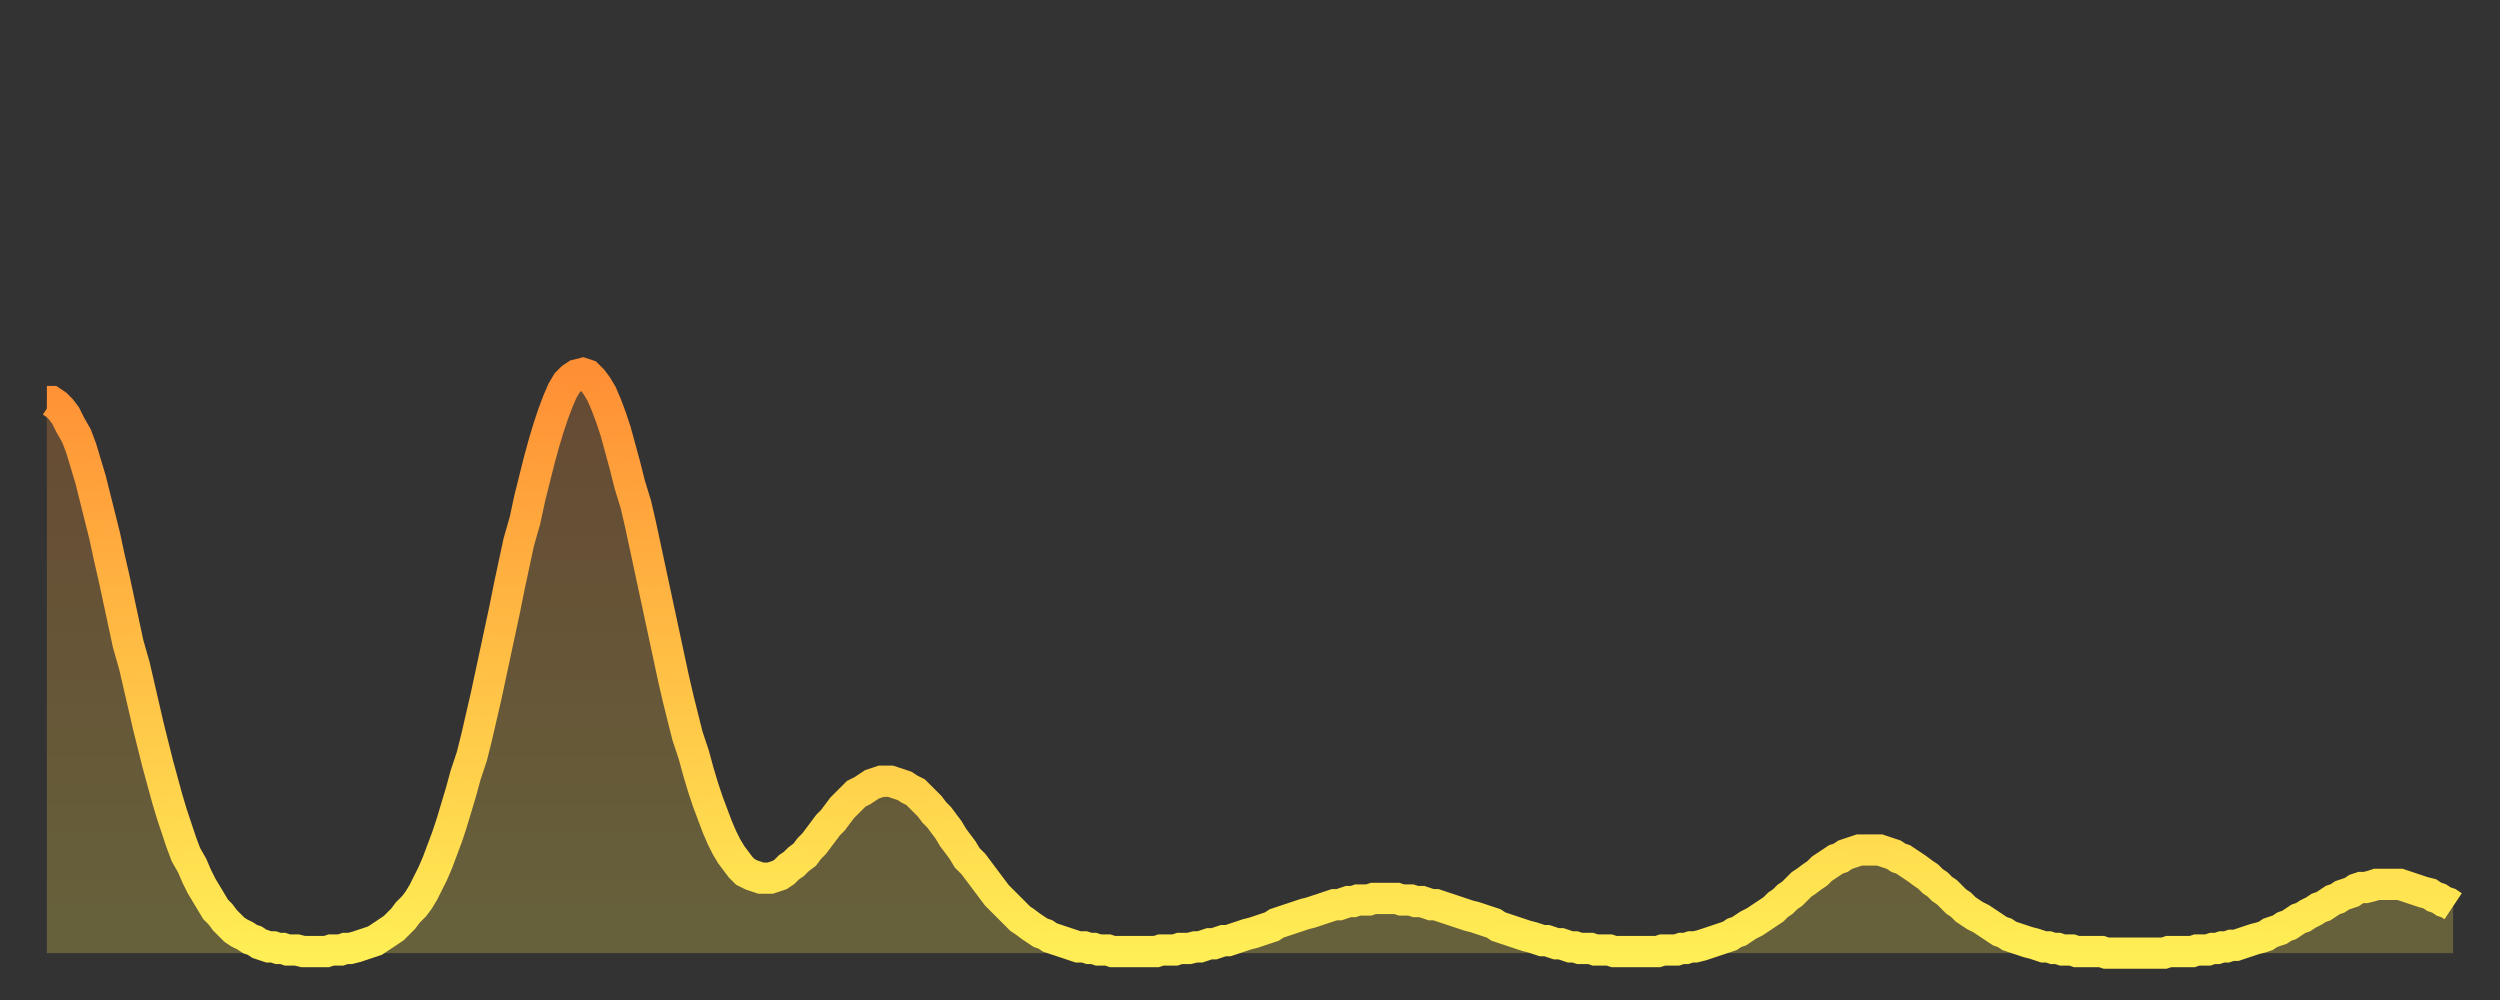
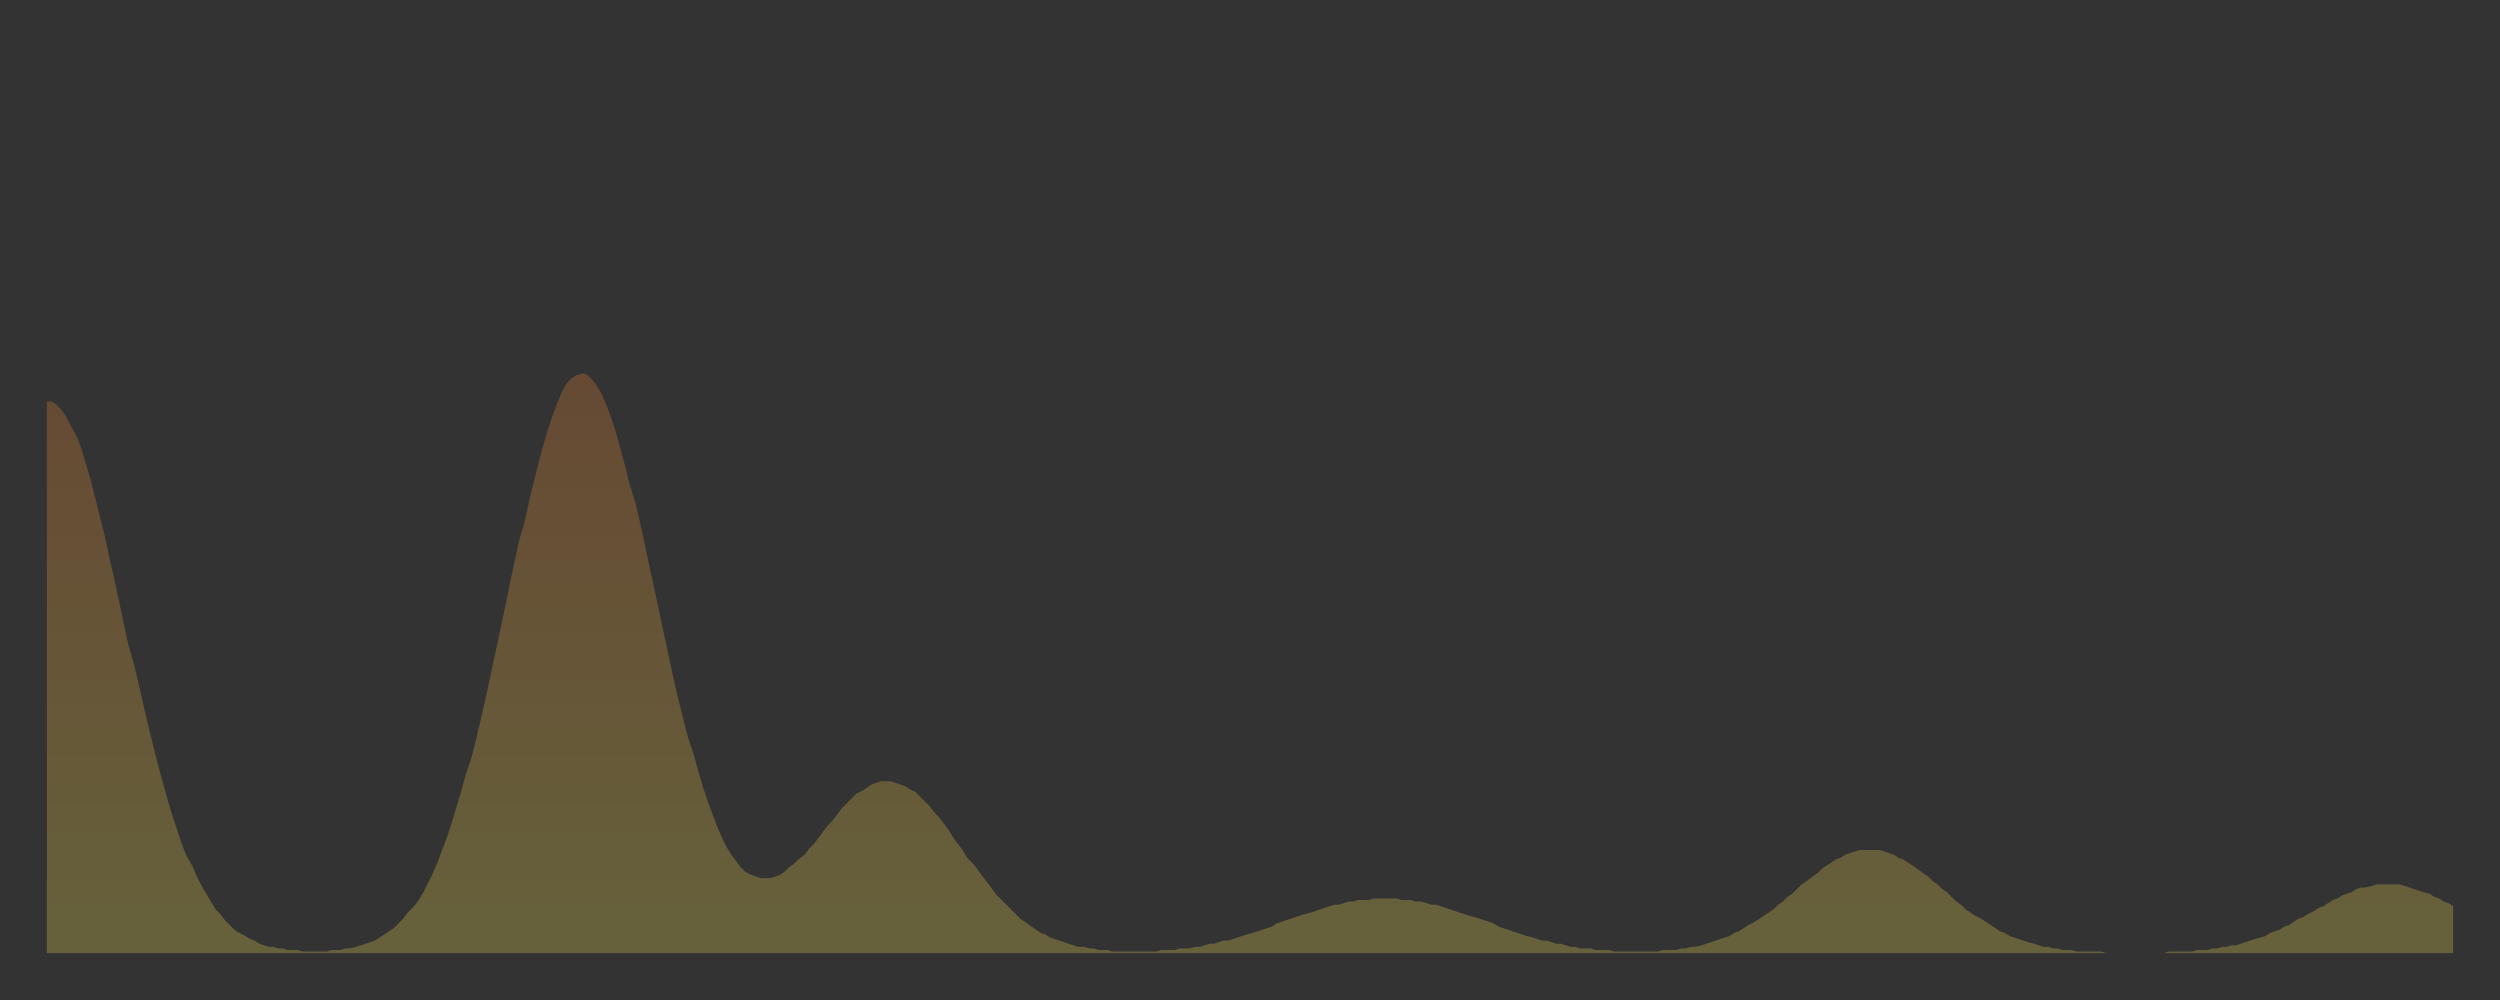
<svg xmlns="http://www.w3.org/2000/svg" baseProfile="full" height="64" version="1.1" width="160">
  <rect width="100%" height="100%" fill="#333333" stroke="none" />
  <defs>
    <linearGradient id="id75104" x1="0" x2="0" y1="0" y2="1">
      <stop offset="0%" stop-color="#ff8f35" />
      <stop offset="50%" stop-color="#ffbf45" />
      <stop offset="100%" stop-color="#ffee55" />
    </linearGradient>
  </defs>
  <g transform="translate(3,3)">
    <g>
-       <path d="M 0.0 22.7 0.3 22.7 0.6 22.9 0.9 23.2 1.2 23.6 1.5 24.2 1.9 24.9 2.2 25.7 2.5 26.7 2.8 27.7 3.1 28.9 3.4 30.1 3.7 31.3 4.0 32.7 4.3 34.0 4.6 35.4 4.9 36.8 5.2 38.2 5.6 39.6 5.9 40.9 6.2 42.2 6.5 43.5 6.8 44.7 7.1 45.9 7.4 47.0 7.7 48.1 8.0 49.1 8.3 50.0 8.6 50.9 8.9 51.7 9.3 52.4 9.6 53.1 9.9 53.7 10.2 54.2 10.5 54.7 10.8 55.2 11.1 55.5 11.4 55.9 11.7 56.2 12.0 56.5 12.3 56.7 12.7 56.9 13.0 57.1 13.3 57.2 13.6 57.4 13.9 57.5 14.2 57.6 14.5 57.6 14.8 57.7 15.1 57.7 15.4 57.8 15.7 57.8 16.0 57.8 16.4 57.9 16.7 57.9 17.0 57.9 17.3 57.9 17.6 57.9 17.9 57.9 18.2 57.8 18.5 57.8 18.8 57.8 19.1 57.7 19.4 57.7 19.8 57.6 20.1 57.5 20.4 57.4 20.7 57.3 21.0 57.2 21.3 57.0 21.6 56.8 21.9 56.6 22.2 56.4 22.5 56.1 22.8 55.8 23.1 55.4 23.5 55.0 23.8 54.6 24.1 54.1 24.4 53.5 24.7 52.9 25.0 52.2 25.3 51.4 25.6 50.6 25.9 49.7 26.2 48.7 26.5 47.7 26.8 46.6 27.2 45.4 27.5 44.2 27.8 42.9 28.1 41.6 28.4 40.2 28.7 38.8 29.0 37.4 29.3 36.0 29.6 34.5 29.9 33.1 30.2 31.7 30.6 30.3 30.9 28.9 31.2 27.7 31.5 26.5 31.8 25.4 32.1 24.4 32.4 23.5 32.7 22.7 33.0 22.0 33.3 21.5 33.6 21.2 33.9 21.0 34.3 20.9 34.6 21.0 34.9 21.3 35.2 21.7 35.5 22.2 35.8 22.9 36.1 23.7 36.4 24.6 36.7 25.7 37.0 26.8 37.3 28.0 37.7 29.3 38.0 30.6 38.3 32.0 38.6 33.4 38.9 34.8 39.2 36.2 39.5 37.6 39.8 39.0 40.1 40.4 40.4 41.7 40.7 42.9 41.0 44.1 41.4 45.3 41.7 46.4 42.0 47.4 42.3 48.3 42.6 49.1 42.9 49.9 43.2 50.6 43.5 51.2 43.8 51.7 44.1 52.1 44.4 52.5 44.7 52.8 45.1 53.0 45.4 53.1 45.7 53.2 46.0 53.2 46.3 53.2 46.6 53.1 46.9 53.0 47.2 52.8 47.5 52.5 47.8 52.3 48.1 52.0 48.5 51.7 48.8 51.3 49.1 51.0 49.4 50.6 49.7 50.2 50.0 49.8 50.3 49.5 50.6 49.1 50.9 48.7 51.2 48.4 51.5 48.1 51.8 47.8 52.2 47.6 52.5 47.4 52.8 47.2 53.1 47.1 53.4 47.0 53.7 47.0 54.0 47.0 54.3 47.1 54.6 47.2 54.9 47.3 55.2 47.5 55.6 47.7 55.9 48.0 56.2 48.3 56.5 48.6 56.8 49.0 57.1 49.3 57.4 49.7 57.7 50.1 58.0 50.6 58.3 51.0 58.6 51.4 58.9 51.9 59.3 52.3 59.6 52.7 59.9 53.1 60.2 53.5 60.5 53.9 60.8 54.3 61.1 54.6 61.4 54.9 61.7 55.2 62.0 55.5 62.3 55.8 62.6 56.0 63.0 56.3 63.3 56.5 63.6 56.7 63.9 56.8 64.2 57.0 64.5 57.1 64.8 57.2 65.1 57.3 65.4 57.4 65.7 57.5 66.0 57.6 66.4 57.6 66.7 57.7 67.0 57.7 67.3 57.8 67.6 57.8 67.9 57.8 68.2 57.9 68.5 57.9 68.8 57.9 69.1 57.9 69.4 57.9 69.7 57.9 70.1 57.9 70.4 57.9 70.7 57.9 71.0 57.9 71.3 57.8 71.6 57.8 71.9 57.8 72.2 57.8 72.5 57.7 72.8 57.7 73.1 57.7 73.5 57.6 73.8 57.6 74.1 57.5 74.4 57.4 74.7 57.4 75.0 57.3 75.3 57.2 75.6 57.2 75.9 57.1 76.2 57.0 76.5 56.9 76.8 56.8 77.2 56.7 77.5 56.6 77.8 56.5 78.1 56.4 78.4 56.3 78.7 56.1 79.0 56.0 79.3 55.9 79.6 55.8 79.9 55.7 80.2 55.6 80.5 55.5 80.9 55.4 81.2 55.3 81.5 55.2 81.8 55.1 82.1 55.0 82.4 54.9 82.7 54.9 83.0 54.8 83.3 54.7 83.6 54.7 83.9 54.6 84.3 54.6 84.6 54.6 84.9 54.5 85.2 54.5 85.5 54.5 85.8 54.5 86.1 54.5 86.4 54.5 86.7 54.6 87.0 54.6 87.3 54.6 87.6 54.7 88.0 54.7 88.3 54.8 88.6 54.9 88.9 54.9 89.2 55.0 89.5 55.1 89.8 55.2 90.1 55.3 90.4 55.4 90.7 55.5 91.0 55.6 91.4 55.7 91.7 55.8 92.0 55.9 92.3 56.0 92.6 56.1 92.9 56.3 93.2 56.4 93.5 56.5 93.8 56.6 94.1 56.7 94.4 56.8 94.7 56.9 95.1 57.0 95.4 57.1 95.7 57.2 96.0 57.2 96.3 57.3 96.6 57.4 96.9 57.4 97.2 57.5 97.5 57.6 97.8 57.6 98.1 57.7 98.4 57.7 98.8 57.7 99.1 57.8 99.4 57.8 99.7 57.8 100.0 57.8 100.3 57.9 100.6 57.9 100.9 57.9 101.2 57.9 101.5 57.9 101.8 57.9 102.2 57.9 102.5 57.9 102.8 57.9 103.1 57.9 103.4 57.8 103.7 57.8 104.0 57.8 104.3 57.8 104.6 57.7 104.9 57.7 105.2 57.6 105.5 57.6 105.9 57.5 106.2 57.4 106.5 57.3 106.8 57.2 107.1 57.1 107.4 57.0 107.7 56.9 108.0 56.7 108.3 56.6 108.6 56.4 108.9 56.2 109.3 56.0 109.6 55.8 109.9 55.6 110.2 55.4 110.5 55.2 110.8 54.9 111.1 54.7 111.4 54.4 111.7 54.2 112.0 53.9 112.3 53.6 112.6 53.4 113.0 53.1 113.3 52.9 113.6 52.6 113.9 52.4 114.2 52.2 114.5 52.0 114.8 51.9 115.1 51.7 115.4 51.6 115.7 51.5 116.0 51.4 116.3 51.4 116.7 51.4 117.0 51.4 117.3 51.4 117.6 51.5 117.9 51.6 118.2 51.7 118.5 51.9 118.8 52.0 119.1 52.2 119.4 52.4 119.7 52.6 120.1 52.9 120.4 53.1 120.7 53.4 121.0 53.6 121.3 53.9 121.6 54.1 121.9 54.4 122.2 54.7 122.5 54.9 122.8 55.2 123.1 55.4 123.4 55.6 123.8 55.8 124.1 56.0 124.4 56.2 124.7 56.4 125.0 56.6 125.3 56.7 125.6 56.9 125.9 57.0 126.2 57.1 126.5 57.2 126.8 57.3 127.2 57.4 127.5 57.5 127.8 57.6 128.1 57.6 128.4 57.7 128.7 57.7 129.0 57.8 129.3 57.8 129.6 57.8 129.9 57.9 130.2 57.9 130.5 57.9 130.9 57.9 131.2 57.9 131.5 57.9 131.8 58.0 132.1 58.0 132.4 58.0 132.7 58.0 133.0 58.0 133.3 58.0 133.6 58.0 133.9 58.0 134.2 58.0 134.6 58.0 134.9 58.0 135.2 58.0 135.5 58.0 135.8 57.9 136.1 57.9 136.4 57.9 136.7 57.9 137.0 57.9 137.3 57.9 137.6 57.8 138.0 57.8 138.3 57.8 138.6 57.7 138.9 57.7 139.2 57.6 139.5 57.6 139.8 57.5 140.1 57.5 140.4 57.4 140.7 57.3 141.0 57.2 141.3 57.1 141.7 57.0 142.0 56.9 142.3 56.7 142.6 56.6 142.9 56.5 143.2 56.3 143.5 56.2 143.8 56.0 144.1 55.8 144.4 55.7 144.7 55.5 145.1 55.3 145.4 55.1 145.7 55.0 146.0 54.8 146.3 54.6 146.6 54.5 146.9 54.3 147.2 54.2 147.5 54.1 147.8 53.9 148.1 53.8 148.4 53.8 148.8 53.7 149.1 53.6 149.4 53.6 149.7 53.6 150.0 53.6 150.3 53.6 150.6 53.6 150.9 53.7 151.2 53.8 151.5 53.9 151.8 54.0 152.1 54.1 152.5 54.2 152.8 54.4 153.1 54.5 153.4 54.7 153.7 54.8 154.0 55.0" fill="none" id="graph-curve" opacity="1" stroke="url(#id75104)" stroke-width="2" />
      <path d="M 0 58 L 0.0 22.7 0.3 22.7 0.6 22.9 0.9 23.2 1.2 23.6 1.5 24.2 1.9 24.9 2.2 25.7 2.5 26.7 2.8 27.7 3.1 28.9 3.4 30.1 3.7 31.3 4.0 32.7 4.3 34.0 4.6 35.4 4.9 36.8 5.2 38.2 5.6 39.6 5.9 40.9 6.2 42.2 6.5 43.5 6.8 44.7 7.1 45.9 7.4 47.0 7.7 48.1 8.0 49.1 8.3 50.0 8.6 50.9 8.9 51.7 9.3 52.4 9.6 53.1 9.9 53.7 10.2 54.2 10.5 54.7 10.8 55.2 11.1 55.5 11.4 55.9 11.7 56.2 12.0 56.5 12.3 56.7 12.7 56.9 13.0 57.1 13.3 57.2 13.6 57.4 13.9 57.5 14.2 57.6 14.5 57.6 14.8 57.7 15.1 57.7 15.4 57.8 15.7 57.8 16.0 57.8 16.4 57.9 16.7 57.9 17.0 57.9 17.3 57.9 17.6 57.9 17.9 57.9 18.2 57.8 18.5 57.8 18.8 57.8 19.1 57.7 19.4 57.7 19.8 57.6 20.1 57.5 20.4 57.4 20.7 57.3 21.0 57.2 21.3 57.0 21.6 56.8 21.9 56.6 22.2 56.4 22.5 56.1 22.8 55.8 23.1 55.4 23.5 55.0 23.8 54.6 24.1 54.1 24.4 53.5 24.7 52.9 25.0 52.2 25.3 51.4 25.6 50.6 25.9 49.7 26.2 48.7 26.5 47.7 26.8 46.6 27.2 45.4 27.5 44.2 27.8 42.9 28.1 41.6 28.4 40.2 28.7 38.8 29.0 37.4 29.3 36.0 29.6 34.5 29.9 33.1 30.2 31.7 30.6 30.3 30.9 28.9 31.2 27.7 31.5 26.5 31.8 25.4 32.1 24.4 32.4 23.5 32.7 22.7 33.0 22.0 33.3 21.5 33.6 21.2 33.9 21.0 34.3 20.9 34.6 21.0 34.9 21.3 35.2 21.7 35.5 22.2 35.8 22.9 36.1 23.7 36.4 24.6 36.7 25.7 37.0 26.8 37.3 28.0 37.7 29.3 38.0 30.6 38.3 32.0 38.6 33.4 38.9 34.8 39.2 36.2 39.5 37.6 39.8 39.0 40.1 40.4 40.4 41.7 40.7 42.9 41.0 44.1 41.4 45.3 41.7 46.4 42.0 47.4 42.3 48.3 42.6 49.1 42.9 49.9 43.2 50.6 43.5 51.2 43.8 51.7 44.1 52.1 44.4 52.5 44.7 52.8 45.1 53.0 45.4 53.1 45.7 53.2 46.0 53.2 46.3 53.2 46.6 53.1 46.9 53.0 47.2 52.8 47.5 52.5 47.8 52.3 48.1 52.0 48.5 51.7 48.8 51.3 49.1 51.0 49.4 50.6 49.7 50.2 50.0 49.8 50.3 49.5 50.6 49.1 50.9 48.7 51.2 48.4 51.5 48.1 51.8 47.8 52.2 47.6 52.5 47.4 52.8 47.2 53.1 47.1 53.4 47.0 53.7 47.0 54.0 47.0 54.3 47.1 54.6 47.2 54.9 47.3 55.2 47.5 55.6 47.7 55.9 48.0 56.2 48.3 56.5 48.6 56.8 49.0 57.1 49.3 57.4 49.7 57.7 50.1 58.0 50.6 58.3 51.0 58.6 51.4 58.9 51.9 59.3 52.3 59.6 52.7 59.9 53.1 60.2 53.5 60.5 53.9 60.8 54.3 61.1 54.6 61.4 54.9 61.7 55.2 62.0 55.5 62.3 55.8 62.6 56.0 63.0 56.3 63.3 56.5 63.6 56.7 63.9 56.8 64.2 57.0 64.5 57.1 64.8 57.2 65.1 57.3 65.4 57.4 65.7 57.5 66.0 57.6 66.4 57.6 66.7 57.7 67.0 57.7 67.3 57.8 67.6 57.8 67.9 57.8 68.2 57.9 68.5 57.9 68.8 57.9 69.1 57.9 69.4 57.9 69.7 57.9 70.1 57.9 70.4 57.9 70.7 57.9 71.0 57.9 71.3 57.8 71.6 57.8 71.9 57.8 72.2 57.8 72.5 57.7 72.8 57.7 73.1 57.7 73.5 57.6 73.8 57.6 74.1 57.5 74.4 57.4 74.7 57.4 75.0 57.3 75.3 57.2 75.6 57.2 75.9 57.1 76.2 57.0 76.5 56.9 76.8 56.8 77.2 56.7 77.5 56.6 77.8 56.5 78.1 56.4 78.4 56.3 78.7 56.1 79.0 56.0 79.3 55.9 79.6 55.8 79.9 55.7 80.2 55.6 80.5 55.5 80.9 55.4 81.2 55.3 81.5 55.2 81.8 55.1 82.1 55.0 82.4 54.9 82.7 54.9 83.0 54.8 83.3 54.7 83.6 54.7 83.9 54.6 84.3 54.6 84.6 54.6 84.9 54.5 85.2 54.5 85.5 54.5 85.8 54.5 86.1 54.5 86.4 54.5 86.7 54.6 87.0 54.6 87.3 54.6 87.6 54.7 88.0 54.7 88.3 54.8 88.6 54.9 88.9 54.9 89.2 55.0 89.5 55.1 89.8 55.2 90.1 55.3 90.4 55.4 90.7 55.5 91.0 55.6 91.4 55.7 91.7 55.8 92.0 55.9 92.3 56.0 92.6 56.1 92.9 56.3 93.2 56.4 93.5 56.5 93.8 56.6 94.1 56.7 94.4 56.8 94.7 56.9 95.1 57.0 95.4 57.1 95.7 57.2 96.0 57.2 96.3 57.3 96.6 57.4 96.9 57.4 97.2 57.5 97.5 57.6 97.8 57.6 98.1 57.7 98.4 57.7 98.8 57.7 99.1 57.8 99.4 57.8 99.7 57.8 100.0 57.8 100.3 57.9 100.6 57.9 100.9 57.9 101.2 57.9 101.5 57.9 101.8 57.9 102.2 57.9 102.5 57.9 102.8 57.9 103.1 57.9 103.4 57.8 103.7 57.8 104.0 57.8 104.3 57.8 104.6 57.7 104.9 57.7 105.2 57.6 105.5 57.6 105.9 57.5 106.2 57.4 106.5 57.3 106.8 57.2 107.1 57.1 107.4 57.0 107.7 56.9 108.0 56.7 108.3 56.6 108.6 56.4 108.9 56.2 109.3 56.0 109.6 55.8 109.9 55.6 110.2 55.4 110.5 55.2 110.8 54.9 111.1 54.7 111.4 54.4 111.7 54.2 112.0 53.9 112.3 53.6 112.6 53.4 113.0 53.1 113.3 52.9 113.6 52.6 113.9 52.4 114.2 52.2 114.5 52.0 114.8 51.9 115.1 51.7 115.4 51.6 115.7 51.5 116.0 51.4 116.3 51.4 116.7 51.4 117.0 51.4 117.3 51.4 117.6 51.5 117.9 51.6 118.2 51.7 118.5 51.9 118.8 52.0 119.1 52.2 119.4 52.4 119.7 52.6 120.1 52.9 120.4 53.1 120.7 53.4 121.0 53.6 121.3 53.9 121.6 54.1 121.9 54.4 122.2 54.7 122.5 54.9 122.8 55.2 123.1 55.4 123.4 55.6 123.8 55.8 124.1 56.0 124.4 56.2 124.7 56.4 125.0 56.6 125.3 56.7 125.6 56.9 125.9 57.0 126.2 57.1 126.5 57.2 126.8 57.3 127.2 57.4 127.5 57.5 127.8 57.6 128.1 57.6 128.4 57.7 128.7 57.7 129.0 57.8 129.3 57.8 129.6 57.8 129.9 57.9 130.2 57.9 130.5 57.9 130.9 57.9 131.2 57.9 131.5 57.9 131.8 58.0 132.1 58.0 132.4 58.0 132.7 58.0 133.0 58.0 133.3 58.0 133.6 58.0 133.9 58.0 134.2 58.0 134.6 58.0 134.9 58.0 135.2 58.0 135.5 58.0 135.8 57.9 136.1 57.9 136.4 57.9 136.7 57.9 137.0 57.9 137.3 57.9 137.6 57.8 138.0 57.8 138.3 57.8 138.6 57.7 138.9 57.7 139.2 57.6 139.5 57.6 139.8 57.5 140.1 57.5 140.4 57.4 140.7 57.3 141.0 57.2 141.3 57.1 141.7 57.0 142.0 56.9 142.3 56.7 142.6 56.6 142.9 56.5 143.2 56.3 143.5 56.2 143.8 56.0 144.1 55.8 144.4 55.7 144.7 55.5 145.1 55.3 145.4 55.1 145.7 55.0 146.0 54.8 146.3 54.6 146.6 54.5 146.9 54.3 147.2 54.2 147.5 54.1 147.8 53.9 148.1 53.8 148.4 53.8 148.8 53.7 149.1 53.6 149.4 53.6 149.7 53.6 150.0 53.6 150.3 53.6 150.6 53.6 150.9 53.7 151.2 53.8 151.5 53.9 151.8 54.0 152.1 54.1 152.5 54.2 152.8 54.4 153.1 54.5 153.4 54.7 153.7 54.8 154.0 55.0 154 58" fill="url(#id75104)" fill-opacity=".25" id="graph-shadow" />
    </g>
  </g>
</svg>